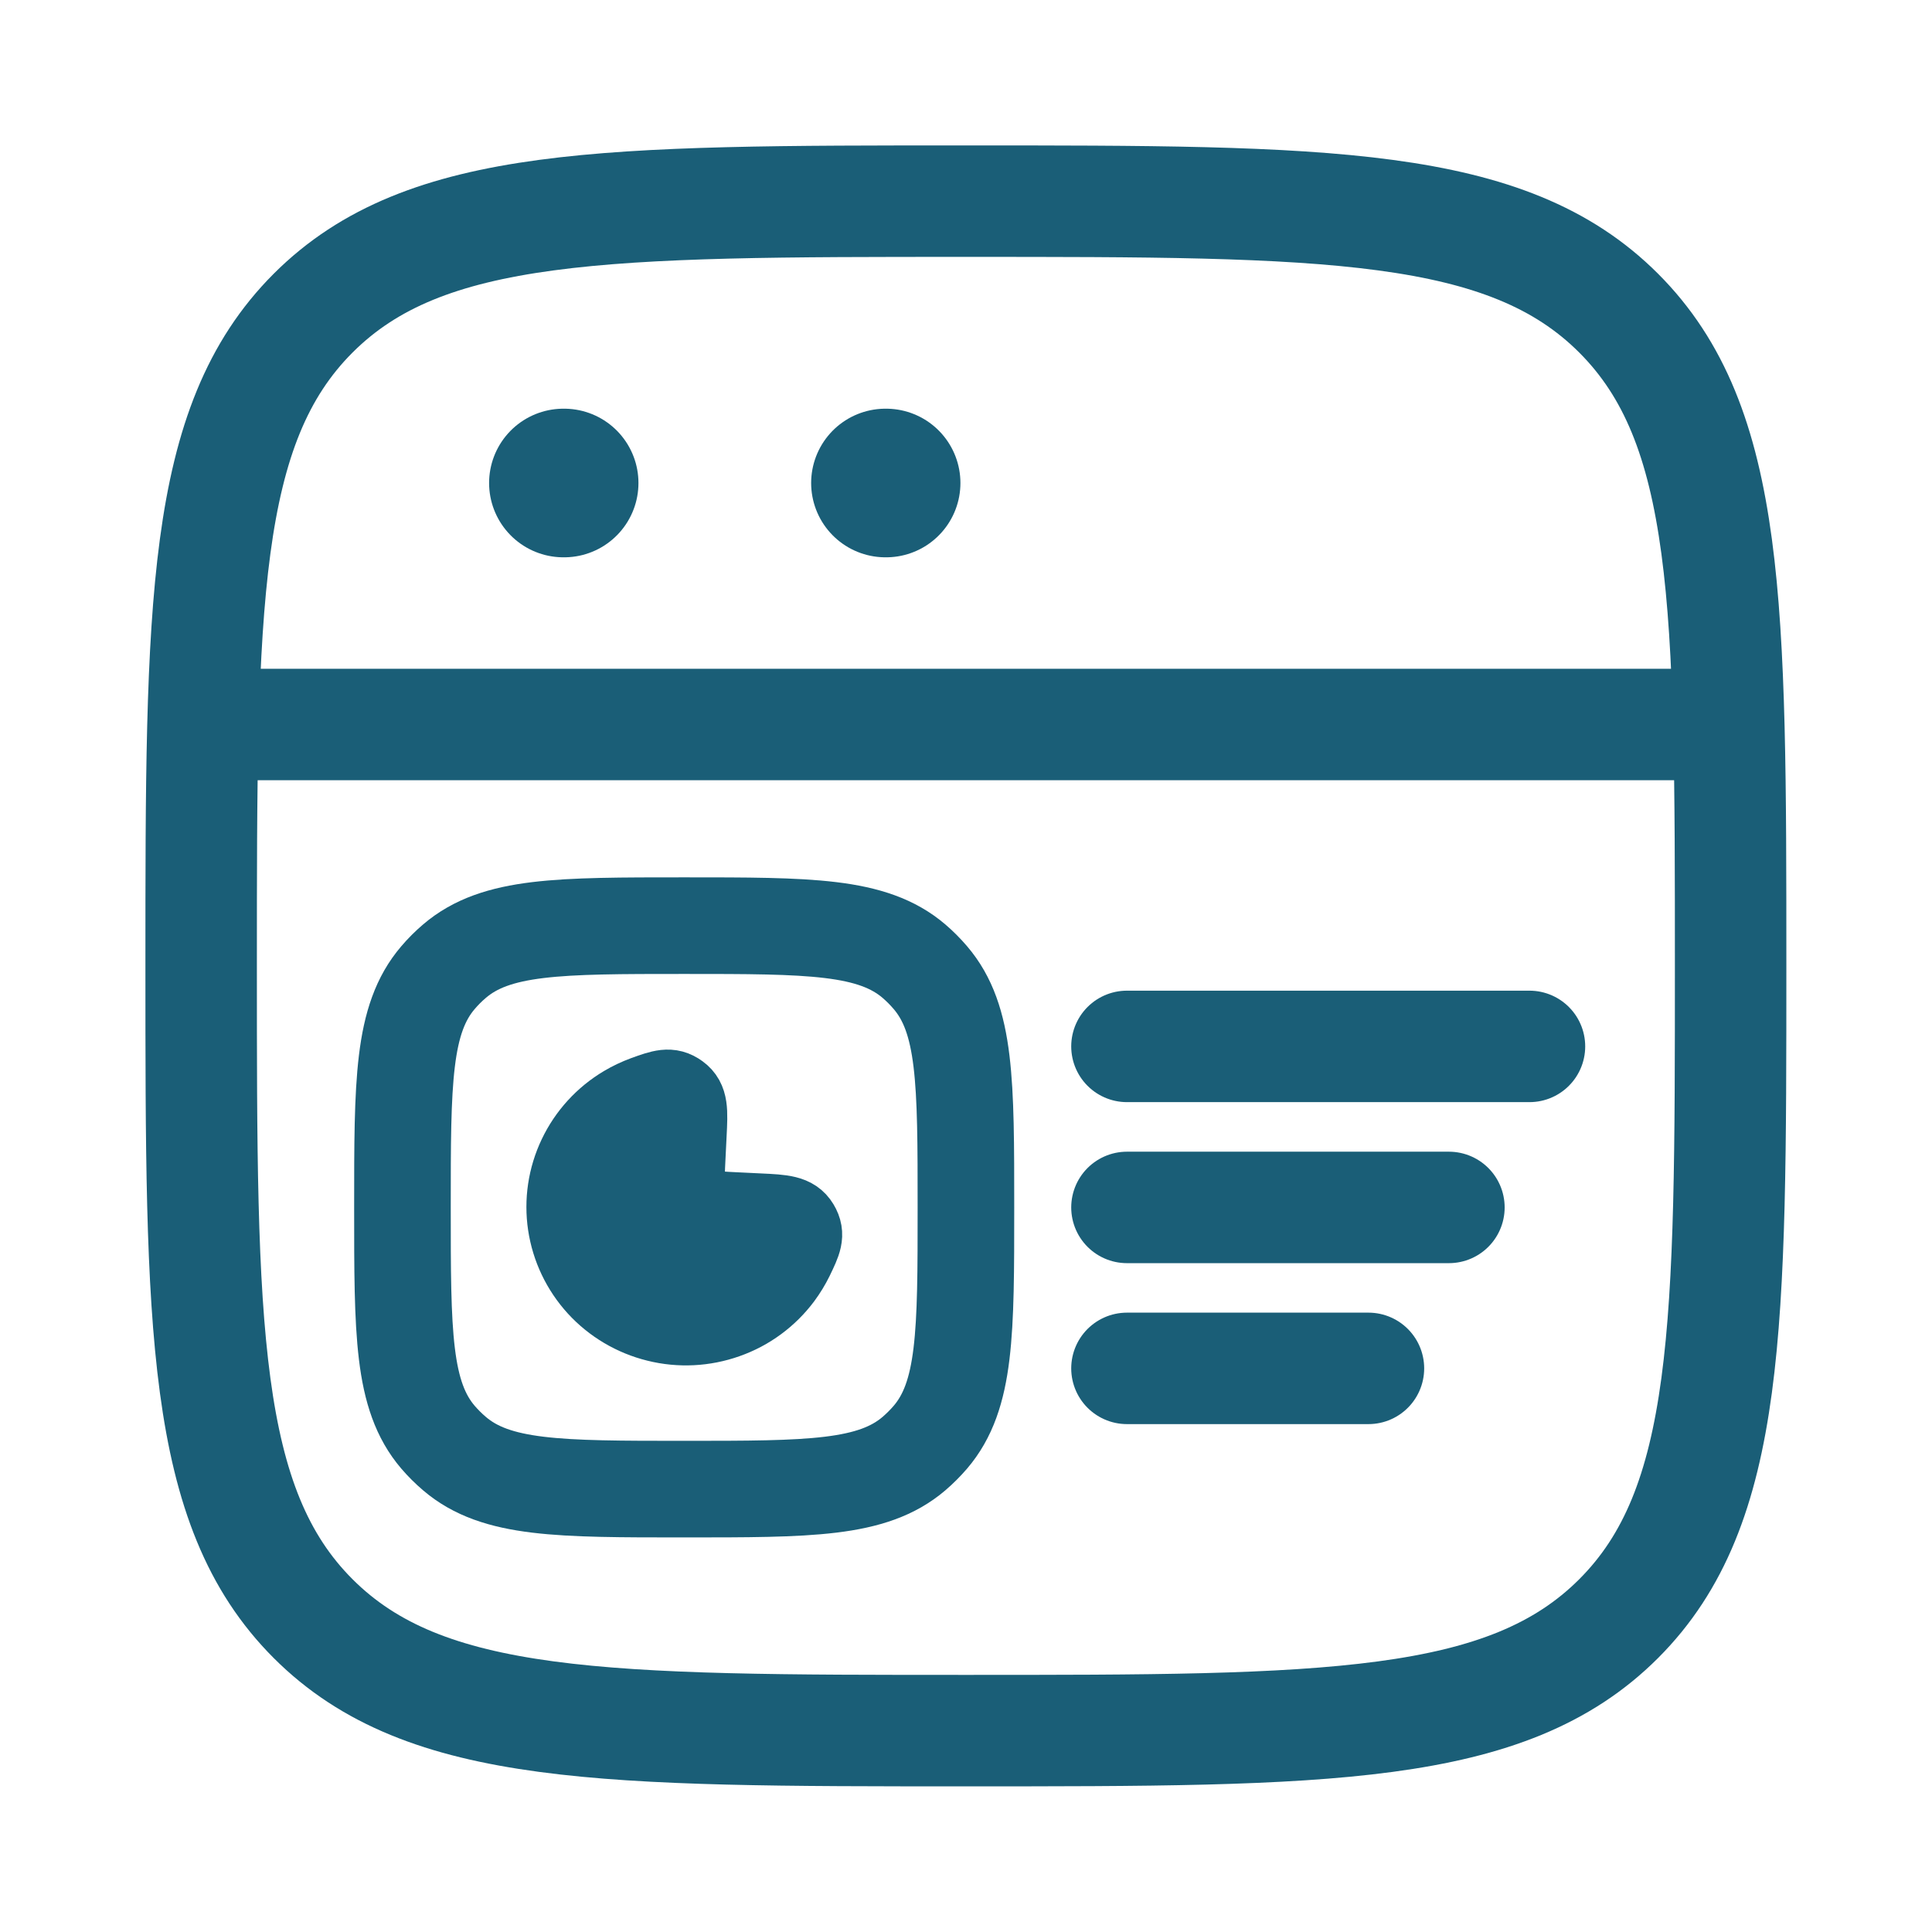
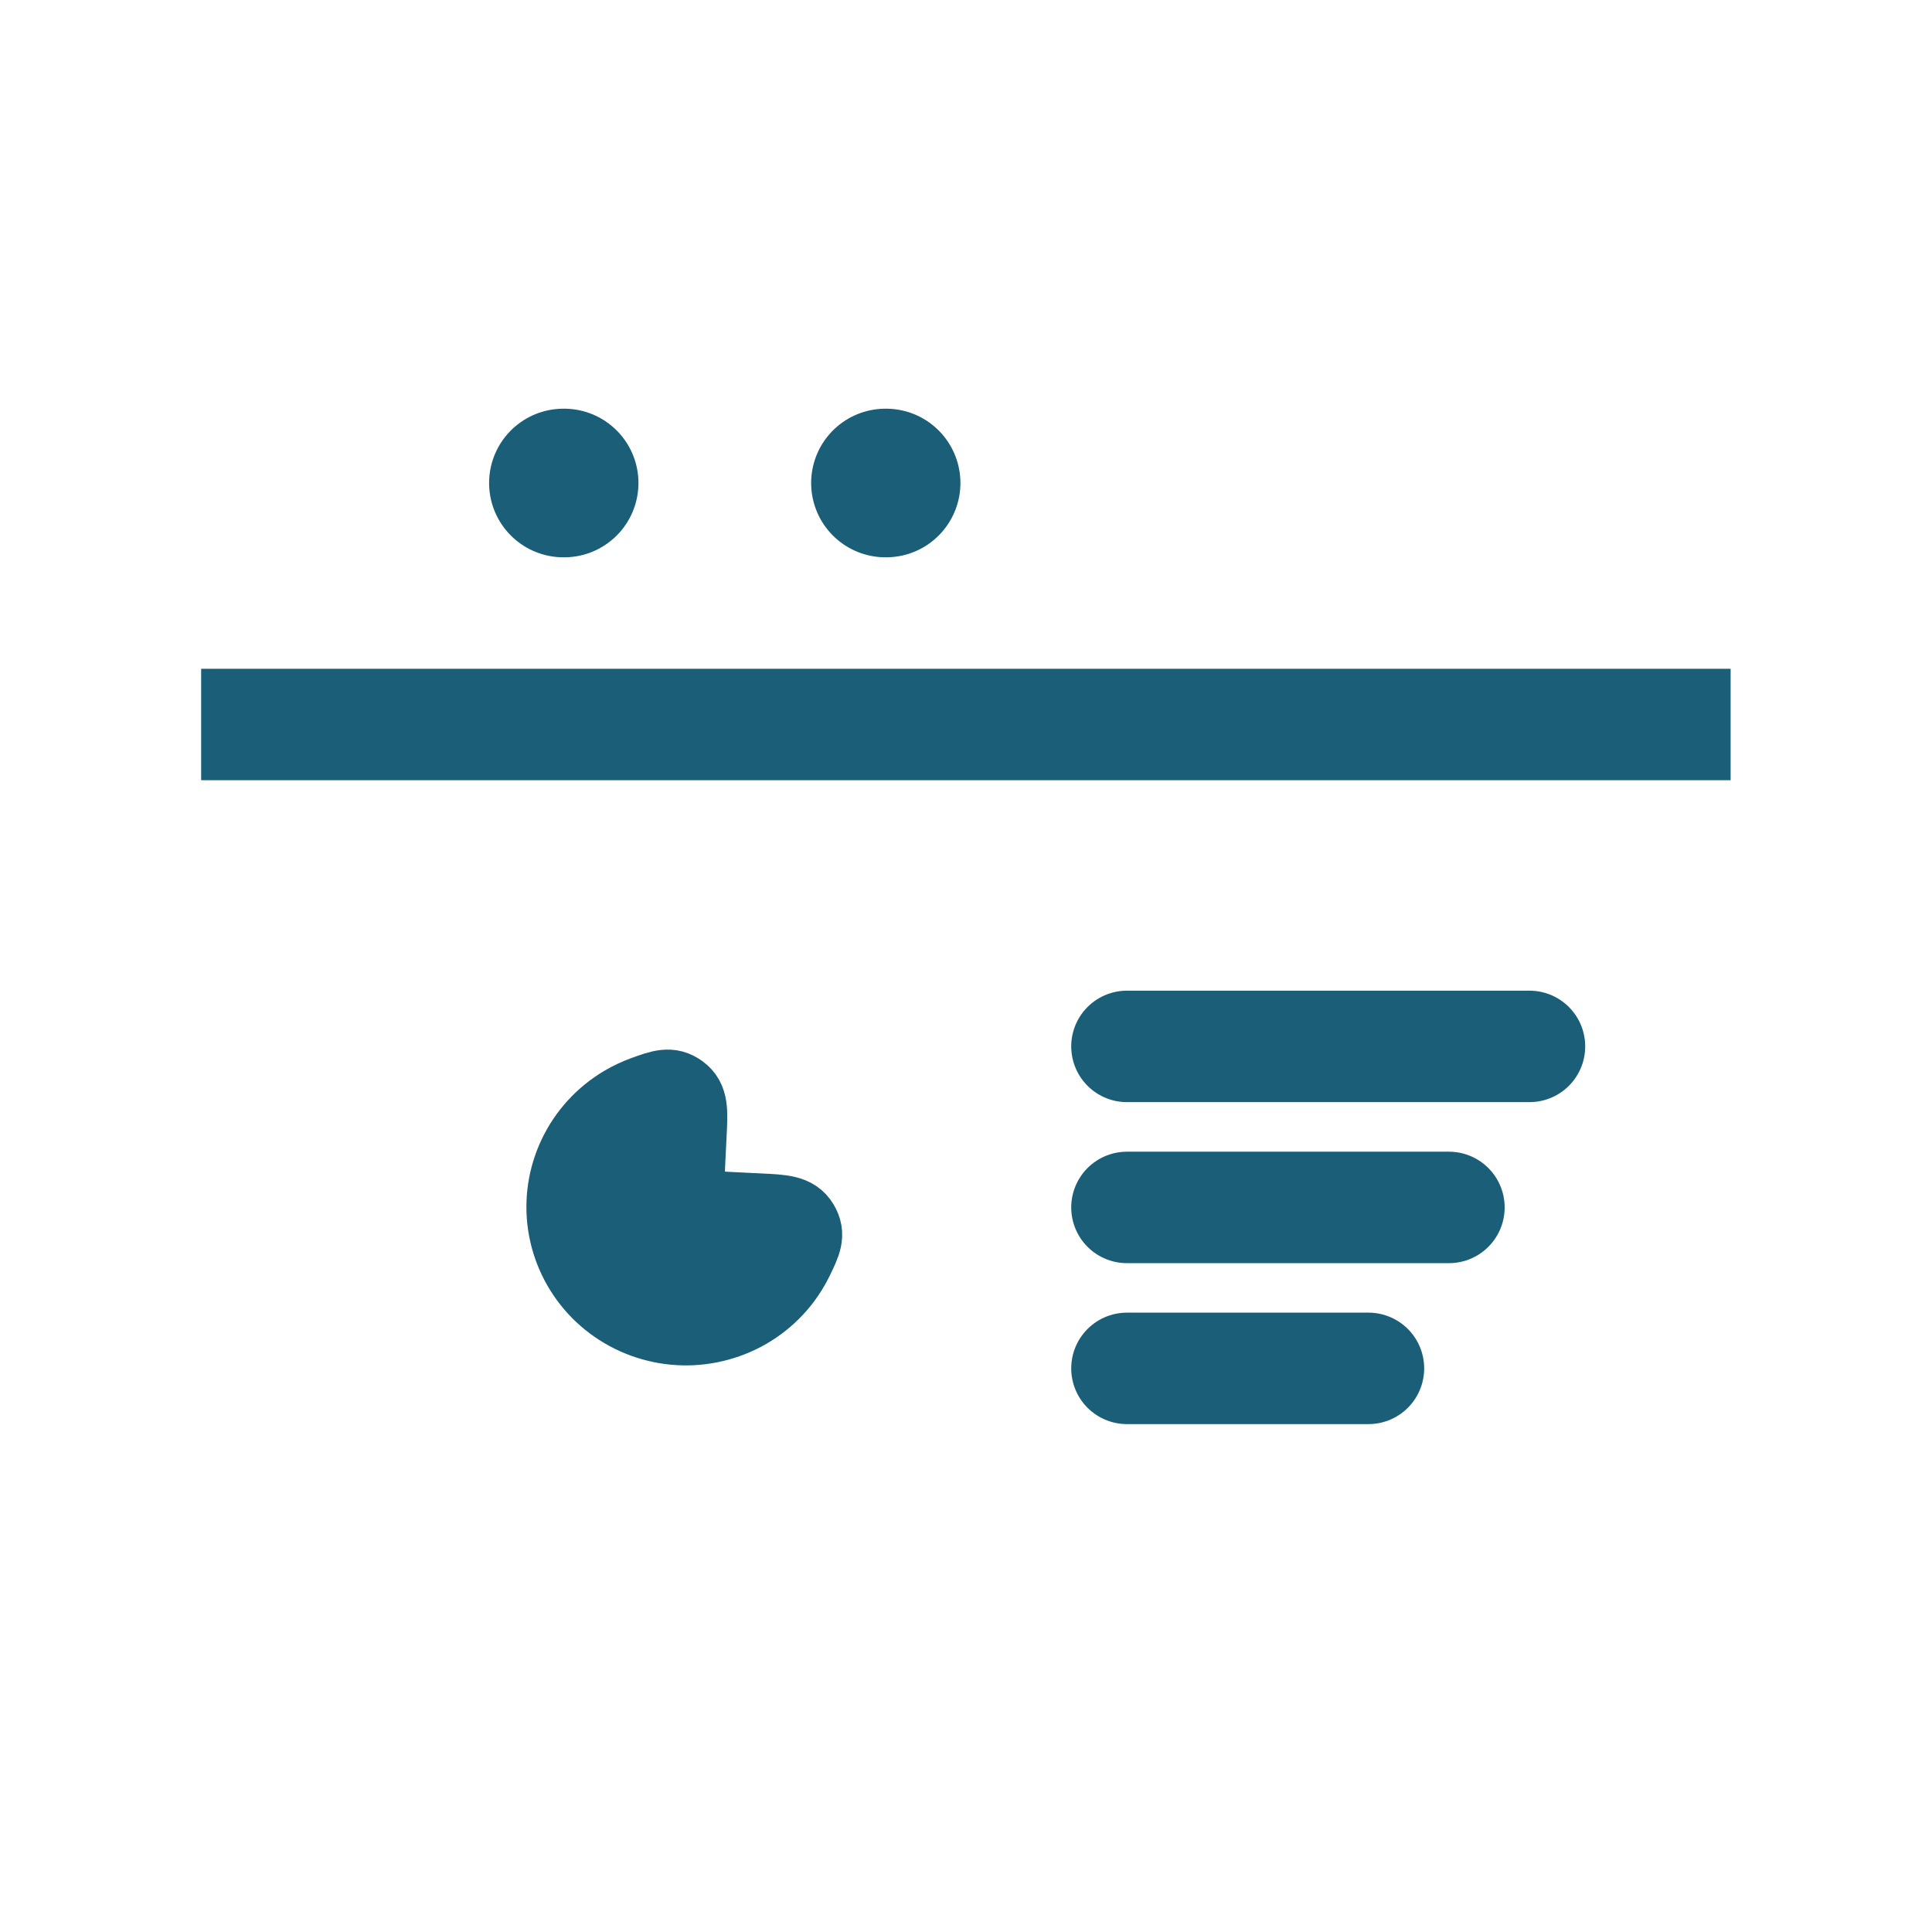
<svg xmlns="http://www.w3.org/2000/svg" width="26" height="26" viewBox="0 0 26 26" fill="none">
-   <path d="M2.707 12.999C2.707 8.147 2.707 5.721 4.214 4.214C5.721 2.707 8.147 2.707 12.999 2.707C17.85 2.707 20.276 2.707 21.783 4.214C23.29 5.721 23.29 8.147 23.29 12.999C23.29 17.85 23.29 20.276 21.783 21.783C20.276 23.29 17.85 23.29 12.999 23.29C8.147 23.29 5.721 23.29 4.214 21.783C2.707 20.276 2.707 17.85 2.707 12.999Z" stroke="#1A5E77" stroke-width="1.5" />
  <path d="M2.707 9.75H23.29" stroke="#1A5E77" stroke-width="1.5" stroke-linejoin="round" />
  <path d="M7.582 6.5H7.592" stroke="#1A5E77" stroke-width="2" stroke-linecap="round" stroke-linejoin="round" />
  <path d="M11.916 6.5H11.925" stroke="#1A5E77" stroke-width="2" stroke-linecap="round" stroke-linejoin="round" />
  <path d="M15.166 14.082H20.583M15.166 16.249H19.499M15.166 18.415H18.416" stroke="#1A5E77" stroke-width="1.5" stroke-linecap="round" stroke-linejoin="round" />
-   <path d="M5.416 16.249C5.416 14.56 5.416 13.716 5.894 13.157C5.962 13.077 6.036 13.003 6.116 12.935C6.675 12.457 7.519 12.457 9.208 12.457C10.896 12.457 11.74 12.457 12.3 12.935C12.379 13.003 12.453 13.077 12.521 13.157C12.999 13.716 12.999 14.56 12.999 16.249C12.999 17.937 12.999 18.781 12.521 19.341C12.453 19.42 12.379 19.494 12.3 19.562C11.74 20.04 10.896 20.04 9.208 20.04C7.519 20.04 6.675 20.04 6.116 19.562C6.036 19.494 5.962 19.42 5.894 19.341C5.416 18.781 5.416 17.937 5.416 16.249Z" stroke="#1A5E77" stroke-width="1.3" />
  <path d="M10.716 16.951C10.671 17.043 10.617 17.131 10.555 17.215C10.361 17.474 10.094 17.671 9.787 17.779C9.48 17.888 9.148 17.905 8.832 17.826C8.516 17.748 8.23 17.579 8.011 17.34C7.792 17.1 7.65 16.802 7.602 16.483C7.554 16.164 7.603 15.838 7.742 15.546C7.881 15.254 8.104 15.009 8.384 14.843C8.473 14.79 8.567 14.746 8.664 14.71C8.9 14.625 9.018 14.582 9.16 14.686C9.303 14.79 9.295 14.948 9.279 15.265L9.263 15.591C9.248 15.898 9.241 16.052 9.332 16.152C9.424 16.252 9.579 16.26 9.889 16.275L10.219 16.291C10.538 16.306 10.698 16.314 10.788 16.464C10.879 16.615 10.824 16.727 10.716 16.951Z" fill="#1A5E77" stroke="#1A5E77" stroke-linejoin="round" />
</svg>